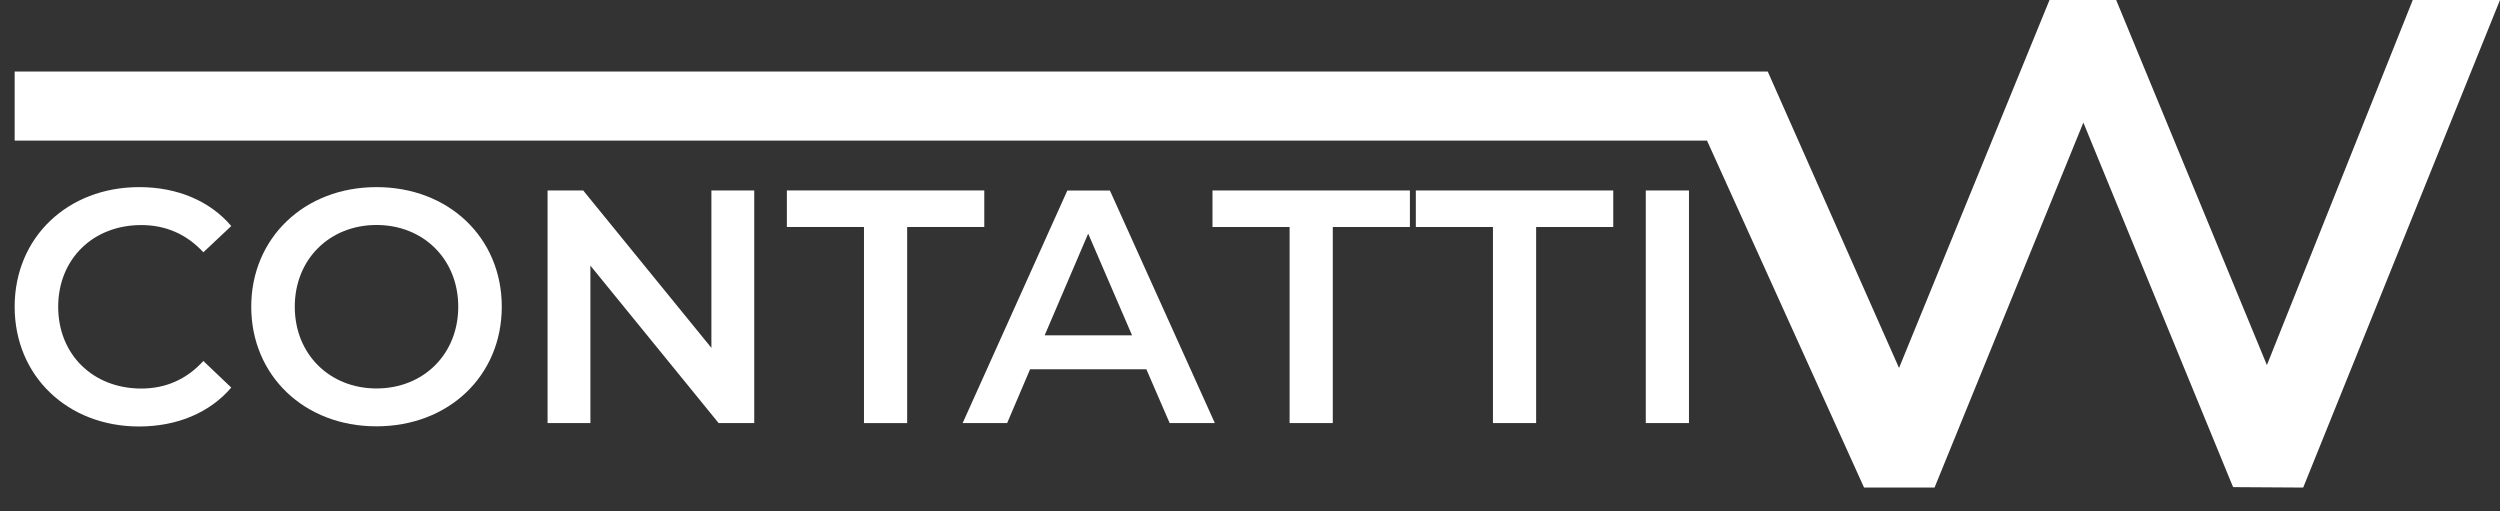
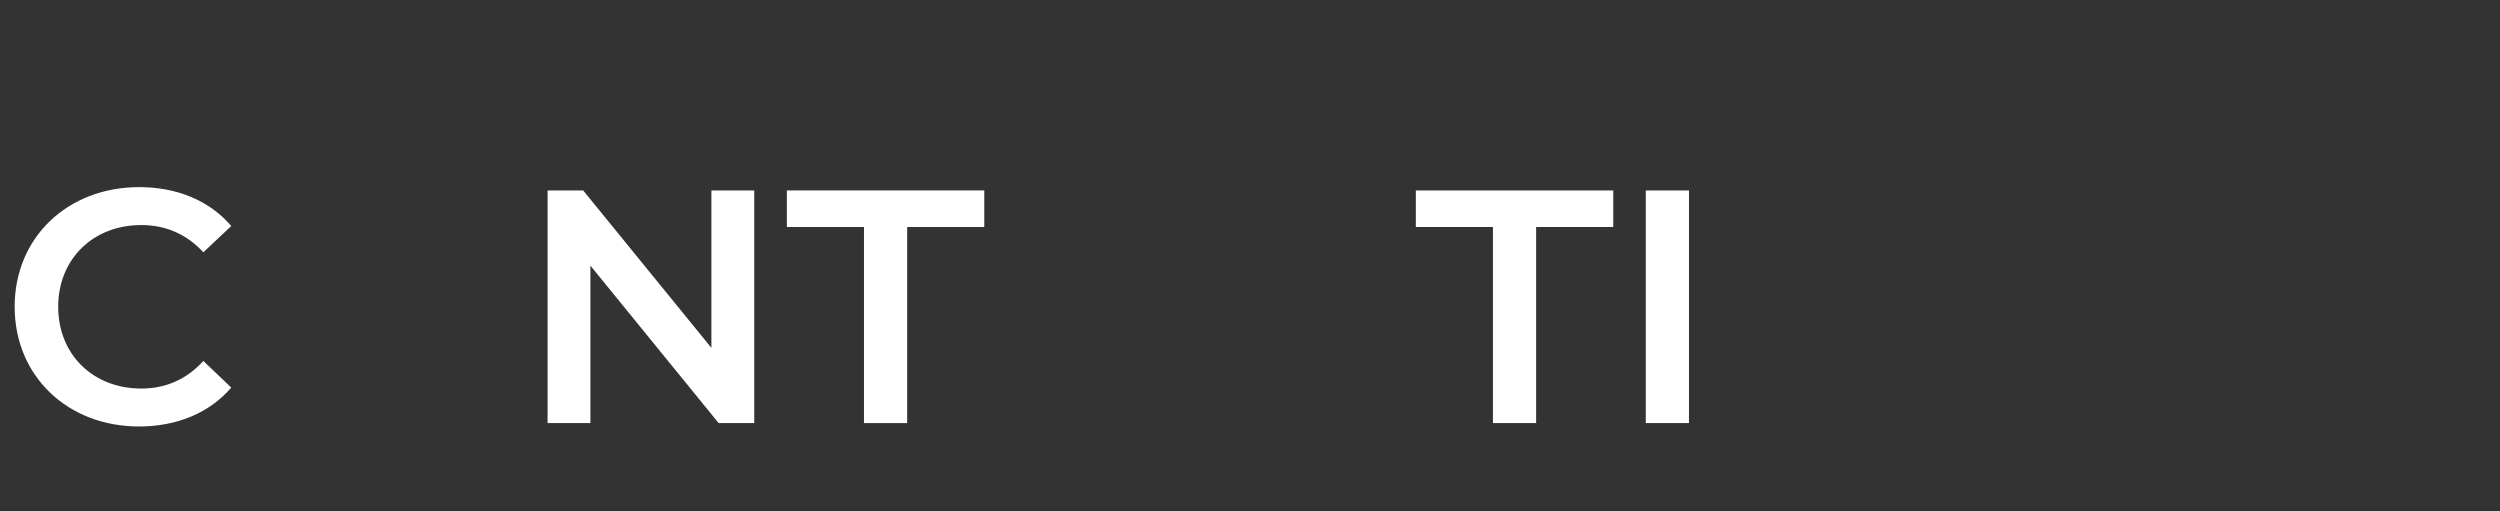
<svg xmlns="http://www.w3.org/2000/svg" version="1.1" id="Layer_1" x="0px" y="0px" viewBox="0 0 2865.8 585.9" style="enable-background:new 0 0 2865.8 585.9;" xml:space="preserve">
  <rect x="0" y="0" width="2865.8" height="585.9" fill="#333333" stroke="none" />
  <style type="text/css">
	.st0{fill:#FFFFFF;}
	.st1{enable-background:new    ;}
</style>
  <g id="Layer_2_1_">
    <g id="Layer_1-2">
-       <polygon class="st0" points="2765.8,0 2598.6,418.5 2425.8,0 2349.4,0 2349.4,0 2176.9,421.8 2026.4,82 16.8,82 16.8,161.2     1956.8,161.2 2136.8,558.9 2136.8,558.9 2217.6,558.9 2388.2,140.5 2557.4,552.5 2559.9,558.4 2640.2,558.9 2865.8,0   " />
      <g class="st1">
        <path class="st0" d="M16.8,351.6c0-79.6,60.9-137.1,142.8-137.1c43.4,0,80.8,15.6,105.5,44.6l-32,30.1     c-19.4-21-43.4-31.2-71.2-31.2c-55.2,0-95.2,38.9-95.2,93.7c0,54.8,40,93.7,95.2,93.7c27.8,0,51.8-10.3,71.2-31.6l32,30.5     c-24.8,28.9-62.1,44.6-105.9,44.6C77.7,488.8,16.8,431.3,16.8,351.6z" />
      </g>
      <g class="st1">
-         <path class="st0" d="M288,351.6c0-78.8,60.9-137.1,143.6-137.1c82.7,0,143.6,57.9,143.6,137.1c0,79.2-60.9,137.1-143.6,137.1     C348.9,488.8,288,430.5,288,351.6z M525.3,351.6c0-54.5-40-93.7-93.7-93.7c-53.7,0-93.7,39.2-93.7,93.7c0,54.5,40,93.7,93.7,93.7     C485.3,445.3,525.3,406.1,525.3,351.6z" />
        <path class="st0" d="M864.6,218.3V485h-40.8l-147-180.5V485h-49.1V218.3h40.8l147,180.5V218.3H864.6z" />
      </g>
      <g class="st1">
        <path class="st0" d="M990.3,260.2H902v-41.9h226.3v41.9h-88.4V485h-49.5V260.2z" />
-         <path class="st0" d="M1314.1,423.3h-133.3l-26.3,61.7h-51l120-266.6h48.8L1392.6,485h-51.8L1314.1,423.3z M1297.7,384.4     l-50.3-116.6l-49.9,116.6H1297.7z" />
      </g>
      <g class="st1">
-         <path class="st0" d="M1478.3,260.2h-88.4v-41.9h226.3v41.9h-88.4V485h-49.5V260.2z" />
-       </g>
+         </g>
      <g class="st1">
        <path class="st0" d="M1711.4,260.2H1623v-41.9h226.3v41.9h-88.4V485h-49.5V260.2z" />
        <path class="st0" d="M1886.6,218.3h49.5V485h-49.5V218.3z" />
      </g>
    </g>
  </g>
</svg>